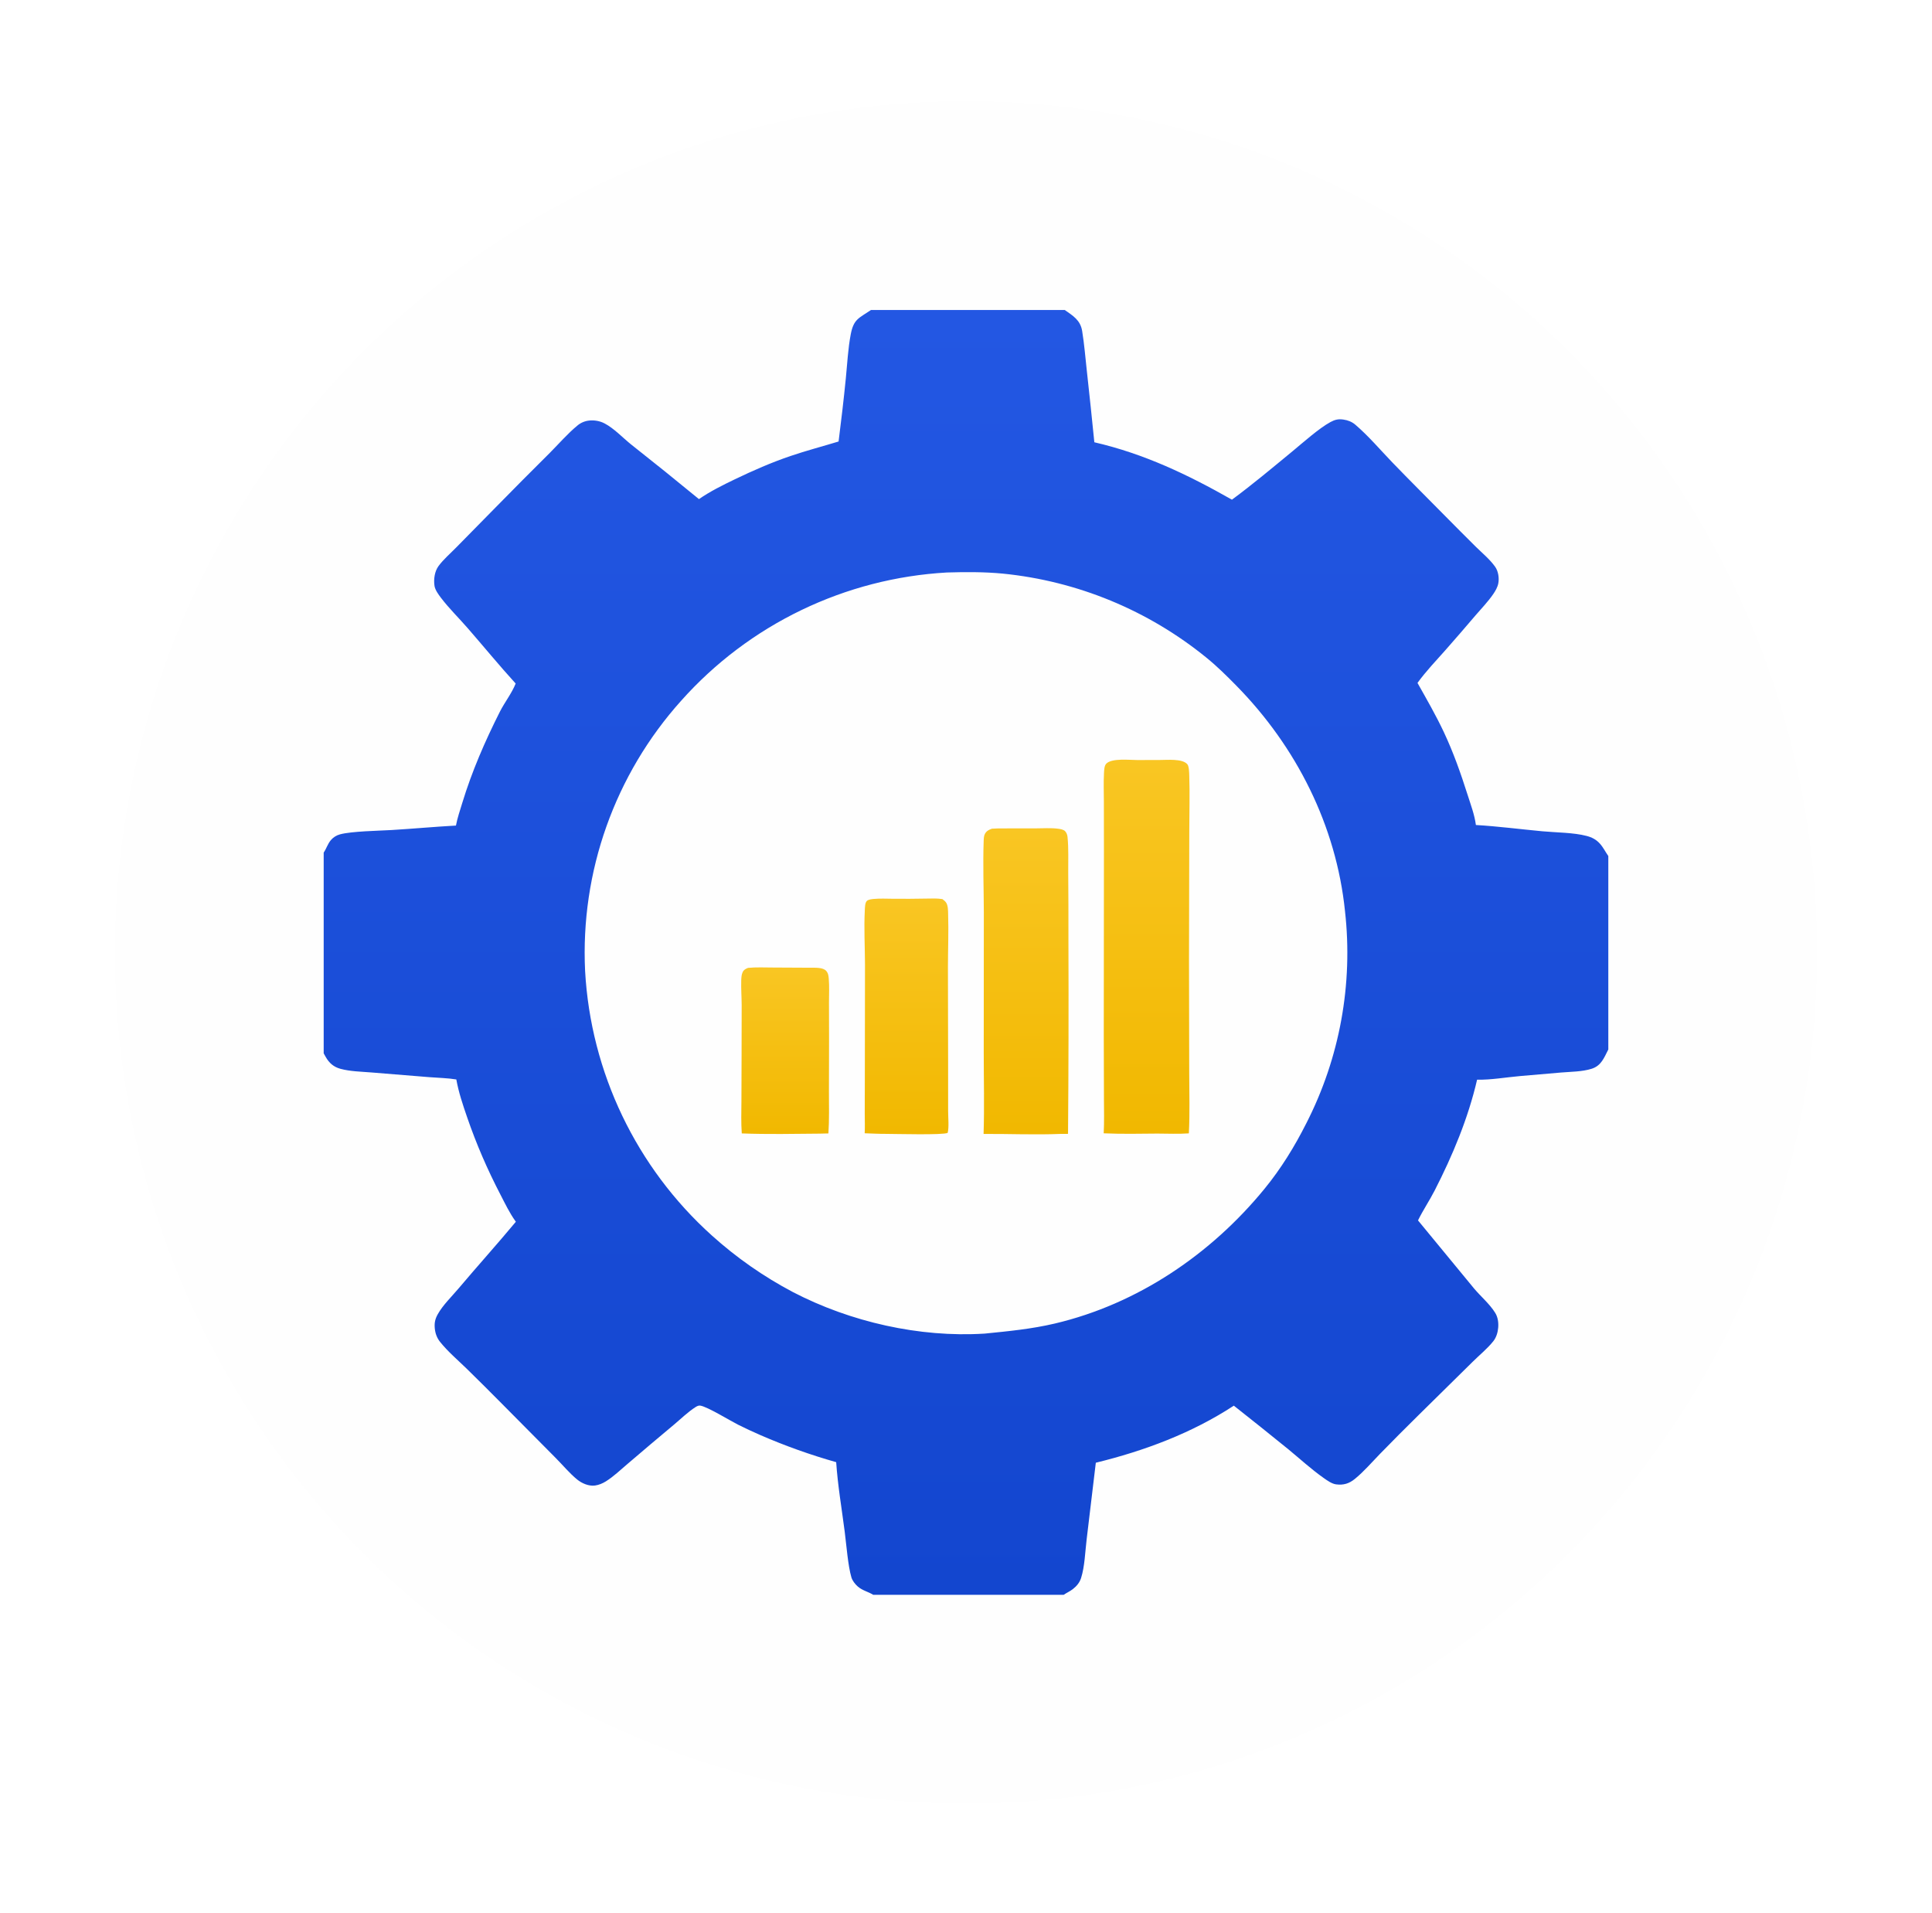
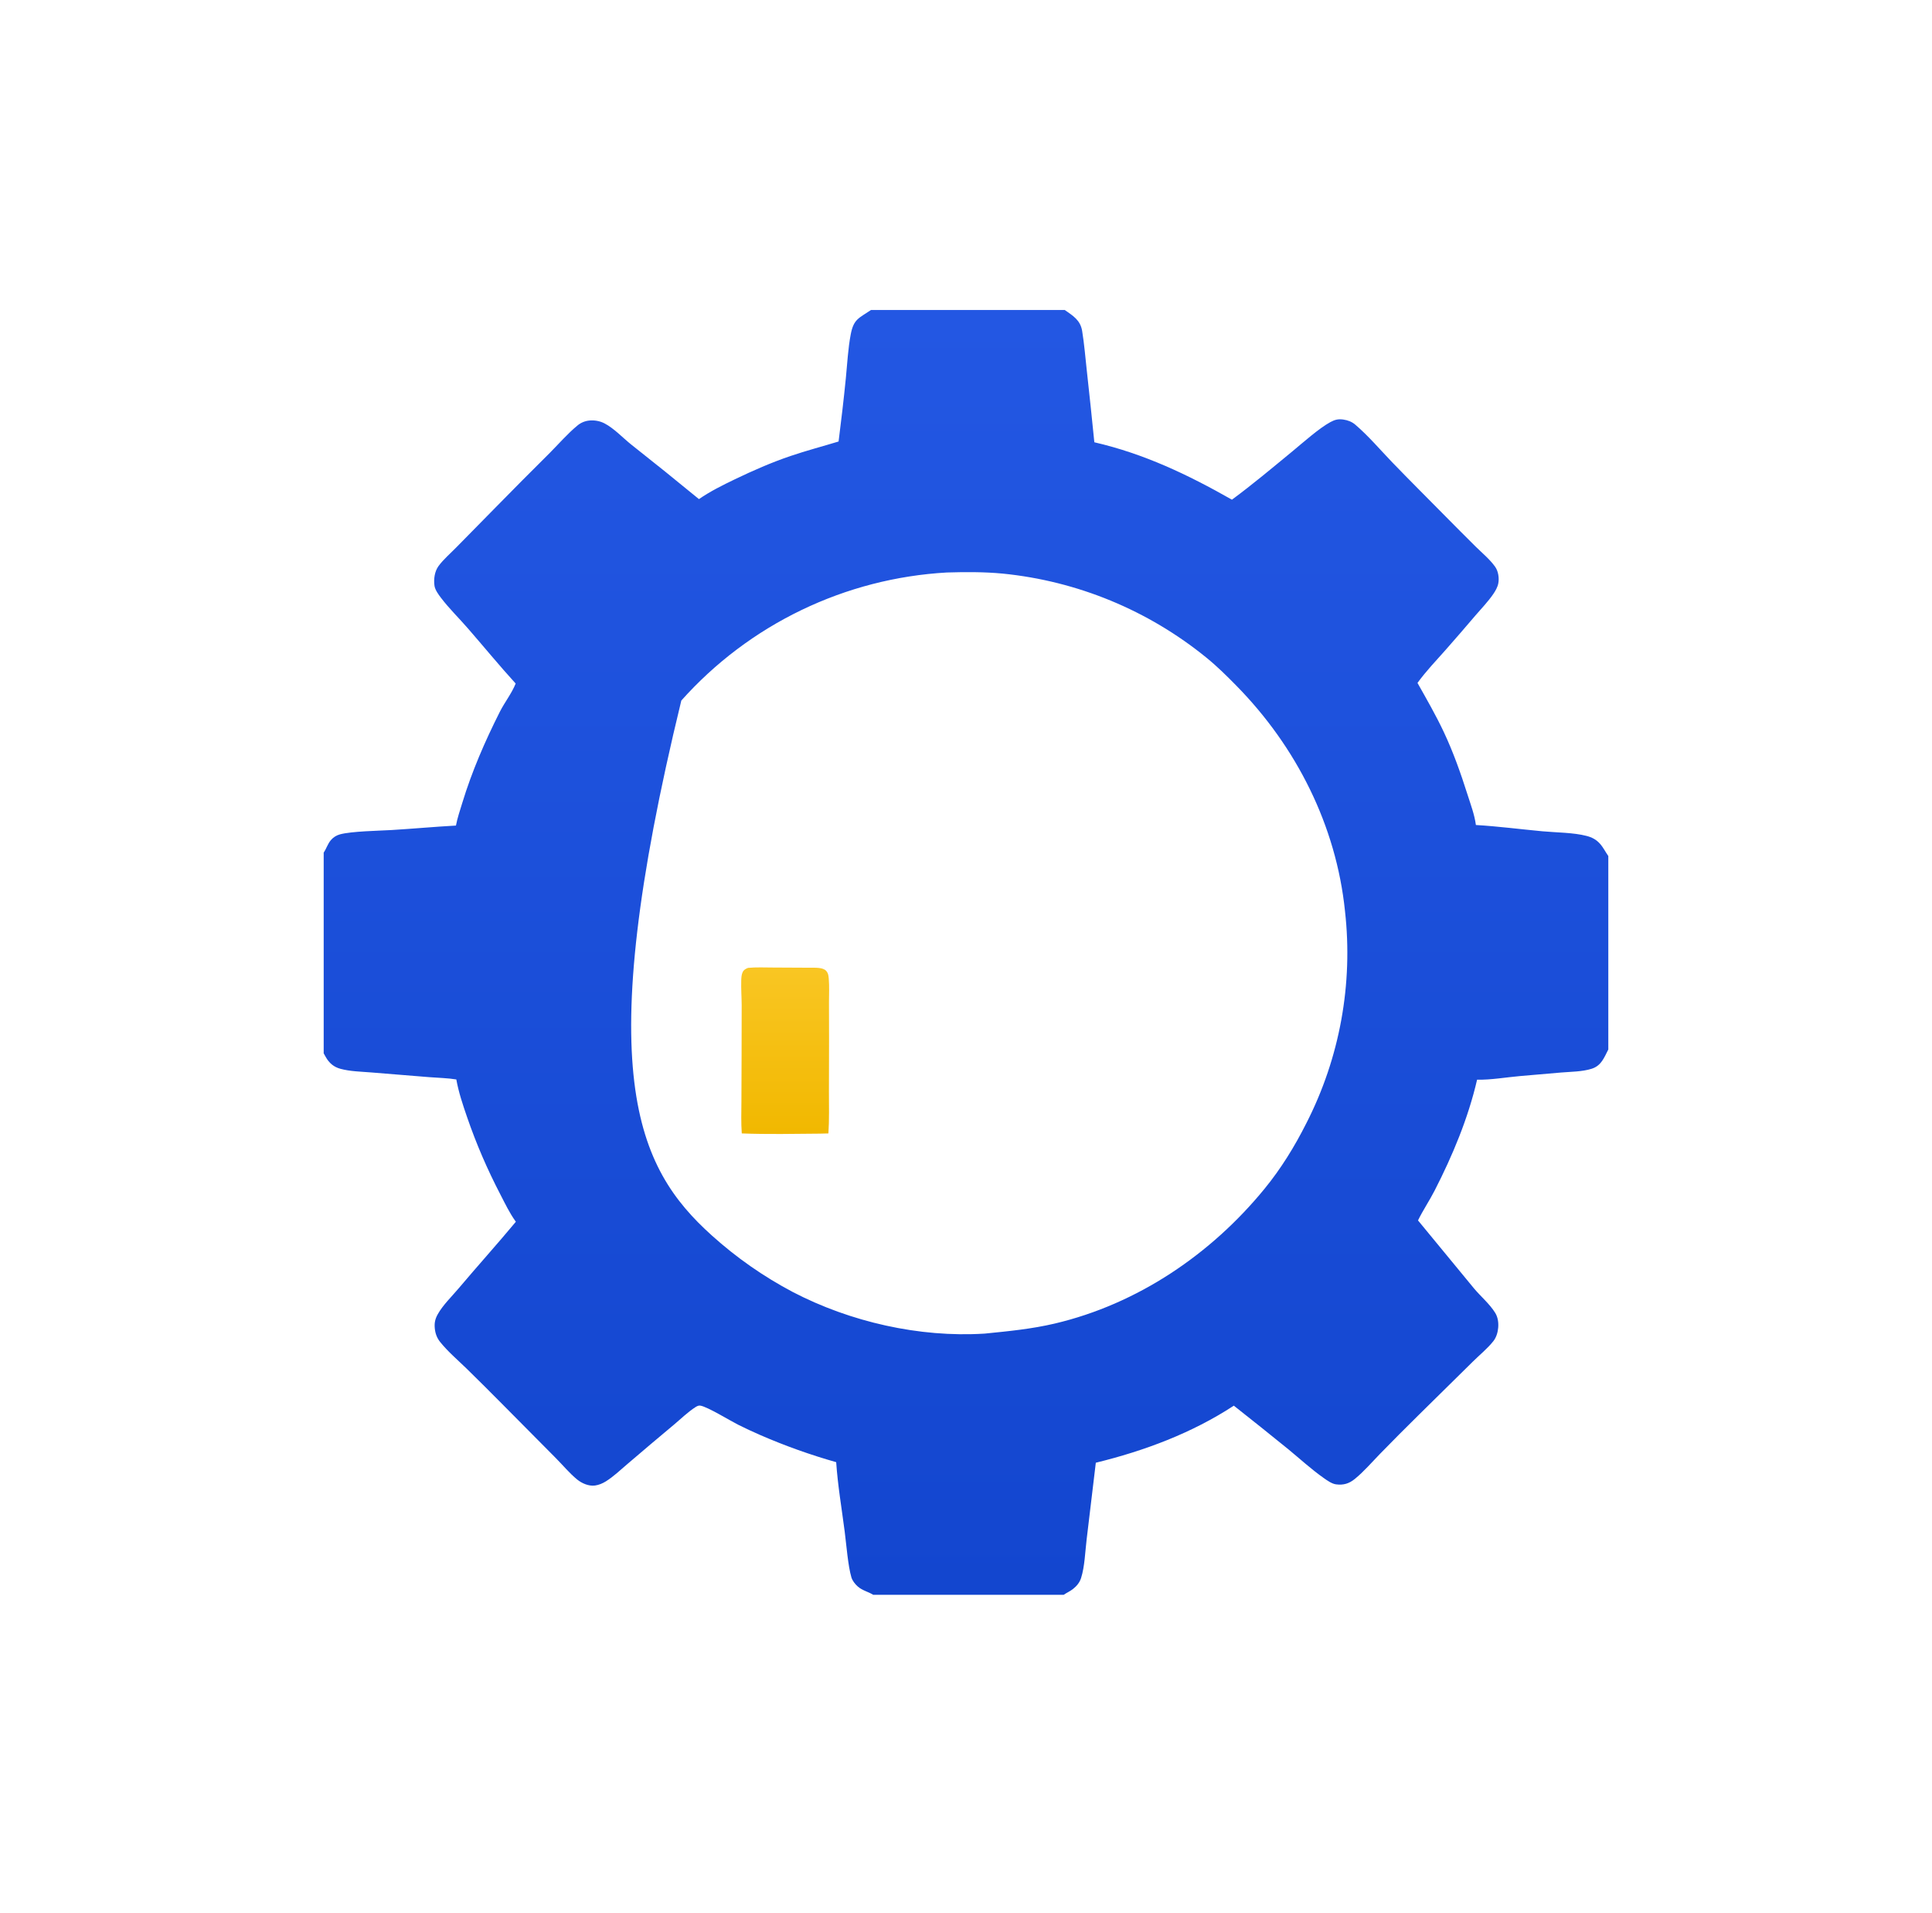
<svg xmlns="http://www.w3.org/2000/svg" width="100" height="99" viewBox="0 0 100 99" fill="none">
  <g filter="url(#filter0_d_3729_27762)">
-     <circle cx="50" cy="48.456" r="44.051" fill="#FEFEFE" />
    <g clip-path="url(#clip0_3729_27762)">
-       <path d="M16.754 15.211H45.083H55.112H83.246V43.47V53.48V81.703H55.054H45.199H16.754V53.681V43.292V15.211ZM49.012 28.796C46.398 28.943 43.838 29.605 41.479 30.742C39.12 31.879 37.008 33.47 35.265 35.423C31.824 39.251 30.035 44.282 30.285 49.422C30.578 54.669 32.935 59.588 36.842 63.104C38.114 64.251 39.524 65.236 41.04 66.035C44.012 67.581 47.59 68.394 50.939 68.186L51.003 68.181C52.221 68.059 53.398 67.945 54.596 67.664C58.88 66.655 62.682 64.078 65.451 60.691C66.308 59.643 67.008 58.505 67.616 57.298C69.345 53.915 70.041 50.097 69.617 46.322C69.162 41.895 67.097 37.809 63.991 34.651C63.496 34.147 62.993 33.65 62.444 33.204C59.431 30.751 55.764 29.238 51.898 28.853C50.943 28.763 49.97 28.767 49.012 28.796ZM16.754 53.681V81.703H45.199C44.938 81.539 44.642 81.486 44.399 81.273C44.262 81.152 44.121 80.976 44.068 80.798C43.892 80.204 43.806 79.084 43.721 78.427C43.568 77.24 43.361 76.032 43.281 74.838C41.943 74.459 40.632 73.991 39.358 73.437C38.964 73.266 38.575 73.084 38.19 72.892C37.783 72.686 36.617 71.97 36.251 71.912C36.155 71.897 36.075 71.941 35.995 71.991C35.602 72.243 35.234 72.604 34.874 72.905C34.074 73.573 33.278 74.246 32.486 74.924C32.125 75.23 31.763 75.579 31.362 75.83C31.191 75.936 31 76.018 30.799 76.046C30.476 76.09 30.12 75.936 29.873 75.735C29.476 75.412 29.122 74.98 28.757 74.615L25.986 71.821C25.375 71.203 24.758 70.59 24.137 69.982C23.682 69.541 23.178 69.112 22.782 68.618C22.614 68.409 22.529 68.175 22.504 67.908C22.478 67.63 22.522 67.423 22.66 67.179C22.926 66.705 23.373 66.277 23.724 65.861C24.706 64.697 25.728 63.566 26.701 62.396L26.665 62.345C26.37 61.932 26.145 61.46 25.912 61.01C25.226 59.691 24.659 58.385 24.175 56.978C23.955 56.339 23.739 55.699 23.619 55.032C23.171 54.957 22.685 54.951 22.229 54.914L19.223 54.67C18.7 54.627 18.131 54.619 17.624 54.482C17.274 54.387 17.037 54.184 16.86 53.869L16.754 53.681ZM16.754 15.211V43.292C16.897 43.084 16.958 42.842 17.128 42.644C17.251 42.5 17.414 42.397 17.597 42.348C18.201 42.184 19.611 42.163 20.273 42.124C21.382 42.057 22.489 41.954 23.6 41.893C23.673 41.501 23.811 41.104 23.927 40.721C24.427 39.083 25.1 37.535 25.87 36.008C26.121 35.512 26.484 35.057 26.691 34.543C25.848 33.618 25.046 32.641 24.224 31.695C23.765 31.166 23.249 30.664 22.825 30.107C22.697 29.94 22.522 29.699 22.49 29.49C22.438 29.15 22.494 28.74 22.7 28.46C22.953 28.117 23.322 27.801 23.621 27.494L25.657 25.424C26.584 24.479 27.516 23.54 28.456 22.608C28.922 22.14 29.377 21.611 29.886 21.192C30.056 21.048 30.265 20.959 30.486 20.934C30.757 20.903 31.046 20.953 31.288 21.079C31.779 21.334 32.226 21.817 32.661 22.166C33.843 23.098 35.015 24.042 36.177 24.998C36.757 24.599 37.4 24.279 38.032 23.975C38.971 23.524 39.924 23.105 40.91 22.77C41.735 22.489 42.573 22.271 43.405 22.017C43.543 20.928 43.673 19.831 43.781 18.738C43.856 17.987 43.893 17.207 44.035 16.466C44.186 15.679 44.458 15.636 45.059 15.227L45.083 15.211H16.754ZM55.112 15.211C55.537 15.512 55.92 15.732 56.012 16.297C56.123 16.976 56.178 17.675 56.254 18.36C56.39 19.591 56.52 20.824 56.643 22.057C59.22 22.652 61.479 23.73 63.765 25.028C64.836 24.238 65.867 23.372 66.895 22.526C67.437 22.079 68.275 21.329 68.866 21.01C69.094 20.887 69.271 20.844 69.529 20.881C69.762 20.915 69.971 20.993 70.151 21.147C70.832 21.729 71.439 22.447 72.061 23.093C72.972 24.038 73.905 24.962 74.826 25.898C75.343 26.422 75.863 26.944 76.386 27.462C76.718 27.789 77.114 28.115 77.385 28.495C77.551 28.726 77.605 29.081 77.552 29.357C77.514 29.558 77.402 29.751 77.287 29.918C77.022 30.304 76.677 30.662 76.371 31.017C75.856 31.617 75.342 32.222 74.816 32.813C74.329 33.361 73.799 33.917 73.369 34.511C73.842 35.351 74.325 36.188 74.735 37.061C75.226 38.105 75.606 39.182 75.955 40.279C76.118 40.79 76.323 41.333 76.392 41.864C77.546 41.932 78.695 42.083 79.846 42.19C80.554 42.255 81.449 42.253 82.117 42.428C82.393 42.499 82.614 42.612 82.808 42.826C82.984 43.021 83.096 43.256 83.246 43.47V15.211H55.112ZM76.454 55.044C75.992 57.039 75.189 58.962 74.258 60.779C73.99 61.303 73.652 61.8 73.396 62.327L76.294 65.846C76.644 66.264 77.106 66.649 77.392 67.112C77.532 67.338 77.569 67.62 77.546 67.882C77.526 68.117 77.45 68.378 77.302 68.567C76.995 68.959 76.579 69.29 76.225 69.643L73.434 72.393C72.755 73.061 72.083 73.737 71.418 74.419C71.002 74.846 70.591 75.327 70.129 75.703C69.831 75.947 69.538 76.037 69.153 75.986C68.936 75.958 68.688 75.781 68.512 75.656C67.875 75.206 67.29 74.671 66.689 74.175C65.753 73.415 64.811 72.661 63.863 71.914C61.688 73.337 59.23 74.252 56.719 74.867L56.243 78.846C56.168 79.468 56.144 80.246 55.956 80.834C55.88 81.07 55.731 81.249 55.538 81.401C55.387 81.521 55.211 81.595 55.054 81.703H83.246V53.48C83.028 53.903 82.886 54.322 82.38 54.48C81.885 54.634 81.319 54.63 80.804 54.673L78.684 54.856C77.973 54.917 77.159 55.062 76.454 55.044Z" fill="url(#paint0_linear_3729_27762)" />
+       <path d="M16.754 15.211H45.083H55.112H83.246V43.47V53.48V81.703H55.054H45.199H16.754V53.681V43.292V15.211ZM49.012 28.796C46.398 28.943 43.838 29.605 41.479 30.742C39.12 31.879 37.008 33.47 35.265 35.423C30.578 54.669 32.935 59.588 36.842 63.104C38.114 64.251 39.524 65.236 41.04 66.035C44.012 67.581 47.59 68.394 50.939 68.186L51.003 68.181C52.221 68.059 53.398 67.945 54.596 67.664C58.88 66.655 62.682 64.078 65.451 60.691C66.308 59.643 67.008 58.505 67.616 57.298C69.345 53.915 70.041 50.097 69.617 46.322C69.162 41.895 67.097 37.809 63.991 34.651C63.496 34.147 62.993 33.65 62.444 33.204C59.431 30.751 55.764 29.238 51.898 28.853C50.943 28.763 49.97 28.767 49.012 28.796ZM16.754 53.681V81.703H45.199C44.938 81.539 44.642 81.486 44.399 81.273C44.262 81.152 44.121 80.976 44.068 80.798C43.892 80.204 43.806 79.084 43.721 78.427C43.568 77.24 43.361 76.032 43.281 74.838C41.943 74.459 40.632 73.991 39.358 73.437C38.964 73.266 38.575 73.084 38.19 72.892C37.783 72.686 36.617 71.97 36.251 71.912C36.155 71.897 36.075 71.941 35.995 71.991C35.602 72.243 35.234 72.604 34.874 72.905C34.074 73.573 33.278 74.246 32.486 74.924C32.125 75.23 31.763 75.579 31.362 75.83C31.191 75.936 31 76.018 30.799 76.046C30.476 76.09 30.12 75.936 29.873 75.735C29.476 75.412 29.122 74.98 28.757 74.615L25.986 71.821C25.375 71.203 24.758 70.59 24.137 69.982C23.682 69.541 23.178 69.112 22.782 68.618C22.614 68.409 22.529 68.175 22.504 67.908C22.478 67.63 22.522 67.423 22.66 67.179C22.926 66.705 23.373 66.277 23.724 65.861C24.706 64.697 25.728 63.566 26.701 62.396L26.665 62.345C26.37 61.932 26.145 61.46 25.912 61.01C25.226 59.691 24.659 58.385 24.175 56.978C23.955 56.339 23.739 55.699 23.619 55.032C23.171 54.957 22.685 54.951 22.229 54.914L19.223 54.67C18.7 54.627 18.131 54.619 17.624 54.482C17.274 54.387 17.037 54.184 16.86 53.869L16.754 53.681ZM16.754 15.211V43.292C16.897 43.084 16.958 42.842 17.128 42.644C17.251 42.5 17.414 42.397 17.597 42.348C18.201 42.184 19.611 42.163 20.273 42.124C21.382 42.057 22.489 41.954 23.6 41.893C23.673 41.501 23.811 41.104 23.927 40.721C24.427 39.083 25.1 37.535 25.87 36.008C26.121 35.512 26.484 35.057 26.691 34.543C25.848 33.618 25.046 32.641 24.224 31.695C23.765 31.166 23.249 30.664 22.825 30.107C22.697 29.94 22.522 29.699 22.49 29.49C22.438 29.15 22.494 28.74 22.7 28.46C22.953 28.117 23.322 27.801 23.621 27.494L25.657 25.424C26.584 24.479 27.516 23.54 28.456 22.608C28.922 22.14 29.377 21.611 29.886 21.192C30.056 21.048 30.265 20.959 30.486 20.934C30.757 20.903 31.046 20.953 31.288 21.079C31.779 21.334 32.226 21.817 32.661 22.166C33.843 23.098 35.015 24.042 36.177 24.998C36.757 24.599 37.4 24.279 38.032 23.975C38.971 23.524 39.924 23.105 40.91 22.77C41.735 22.489 42.573 22.271 43.405 22.017C43.543 20.928 43.673 19.831 43.781 18.738C43.856 17.987 43.893 17.207 44.035 16.466C44.186 15.679 44.458 15.636 45.059 15.227L45.083 15.211H16.754ZM55.112 15.211C55.537 15.512 55.92 15.732 56.012 16.297C56.123 16.976 56.178 17.675 56.254 18.36C56.39 19.591 56.52 20.824 56.643 22.057C59.22 22.652 61.479 23.73 63.765 25.028C64.836 24.238 65.867 23.372 66.895 22.526C67.437 22.079 68.275 21.329 68.866 21.01C69.094 20.887 69.271 20.844 69.529 20.881C69.762 20.915 69.971 20.993 70.151 21.147C70.832 21.729 71.439 22.447 72.061 23.093C72.972 24.038 73.905 24.962 74.826 25.898C75.343 26.422 75.863 26.944 76.386 27.462C76.718 27.789 77.114 28.115 77.385 28.495C77.551 28.726 77.605 29.081 77.552 29.357C77.514 29.558 77.402 29.751 77.287 29.918C77.022 30.304 76.677 30.662 76.371 31.017C75.856 31.617 75.342 32.222 74.816 32.813C74.329 33.361 73.799 33.917 73.369 34.511C73.842 35.351 74.325 36.188 74.735 37.061C75.226 38.105 75.606 39.182 75.955 40.279C76.118 40.79 76.323 41.333 76.392 41.864C77.546 41.932 78.695 42.083 79.846 42.19C80.554 42.255 81.449 42.253 82.117 42.428C82.393 42.499 82.614 42.612 82.808 42.826C82.984 43.021 83.096 43.256 83.246 43.47V15.211H55.112ZM76.454 55.044C75.992 57.039 75.189 58.962 74.258 60.779C73.99 61.303 73.652 61.8 73.396 62.327L76.294 65.846C76.644 66.264 77.106 66.649 77.392 67.112C77.532 67.338 77.569 67.62 77.546 67.882C77.526 68.117 77.45 68.378 77.302 68.567C76.995 68.959 76.579 69.29 76.225 69.643L73.434 72.393C72.755 73.061 72.083 73.737 71.418 74.419C71.002 74.846 70.591 75.327 70.129 75.703C69.831 75.947 69.538 76.037 69.153 75.986C68.936 75.958 68.688 75.781 68.512 75.656C67.875 75.206 67.29 74.671 66.689 74.175C65.753 73.415 64.811 72.661 63.863 71.914C61.688 73.337 59.23 74.252 56.719 74.867L56.243 78.846C56.168 79.468 56.144 80.246 55.956 80.834C55.88 81.07 55.731 81.249 55.538 81.401C55.387 81.521 55.211 81.595 55.054 81.703H83.246V53.48C83.028 53.903 82.886 54.322 82.38 54.48C81.885 54.634 81.319 54.63 80.804 54.673L78.684 54.856C77.973 54.917 77.159 55.062 76.454 55.044Z" fill="url(#paint0_linear_3729_27762)" />
      <path d="M38.72 49.257C39.146 49.218 39.586 49.238 40.014 49.24L41.97 49.25C42.203 49.252 42.594 49.228 42.761 49.411C42.87 49.531 42.884 49.666 42.897 49.82C42.931 50.219 42.909 50.628 42.908 51.028L42.912 52.911L42.906 55.649C42.906 56.373 42.927 57.102 42.878 57.825L42.435 57.836C41.088 57.848 39.74 57.876 38.394 57.825C38.354 57.27 38.372 56.716 38.376 56.16L38.384 53.871L38.389 51.178C38.386 50.761 38.354 50.34 38.366 49.923C38.37 49.781 38.377 49.609 38.439 49.48C38.499 49.355 38.596 49.305 38.72 49.257Z" fill="url(#paint1_linear_3729_27762)" />
-       <path d="M47.957 45.672C48.232 45.665 48.506 45.657 48.778 45.698C48.849 45.753 48.93 45.811 48.977 45.889C49.073 46.043 49.07 46.293 49.075 46.47C49.103 47.384 49.067 48.306 49.065 49.22L49.074 54.117L49.075 56.681C49.075 56.988 49.126 57.52 49.051 57.797C48.806 57.916 46.364 57.849 45.872 57.848C45.501 57.85 45.127 57.83 44.756 57.817C44.775 57.479 44.759 57.133 44.759 56.793L44.764 54.947L44.772 49.062C44.767 48.142 44.715 47.198 44.762 46.281C44.769 46.146 44.769 45.884 44.871 45.79C44.952 45.716 45.128 45.7 45.233 45.69C45.556 45.66 45.895 45.68 46.22 45.681C46.799 45.687 47.378 45.683 47.957 45.672Z" fill="url(#paint2_linear_3729_27762)" />
-       <path d="M51.346 42.054C51.445 42.047 51.544 42.043 51.644 42.042C52.302 42.034 52.961 42.039 53.618 42.038C53.991 42.038 54.394 42.007 54.762 42.056C54.882 42.071 55.047 42.095 55.134 42.189C55.207 42.269 55.244 42.375 55.255 42.48C55.316 43.078 55.285 43.71 55.291 44.312C55.3 45.504 55.304 46.696 55.302 47.889C55.315 51.208 55.308 54.527 55.281 57.847C55.149 57.852 55.017 57.849 54.884 57.85C53.564 57.904 52.231 57.843 50.91 57.851C50.955 56.451 50.918 55.035 50.918 53.633L50.923 46.378C50.92 45.146 50.87 43.895 50.916 42.665C50.92 42.552 50.926 42.423 50.98 42.322C51.06 42.171 51.19 42.106 51.346 42.054Z" fill="url(#paint3_linear_3729_27762)" />
-       <path d="M58.868 38.502L60.034 38.499C60.41 38.501 61.203 38.417 61.459 38.723C61.545 38.825 61.552 39.166 61.556 39.304C61.589 40.256 61.557 41.221 61.557 42.174L61.543 48.858L61.554 54.723C61.555 55.751 61.591 56.796 61.534 57.822C60.996 57.861 60.441 57.834 59.9 57.833C58.975 57.842 58.051 57.86 57.127 57.819C57.161 57.216 57.141 56.602 57.14 55.998L57.131 52.756L57.139 43.219L57.136 40.639C57.135 40.157 57.115 39.666 57.142 39.186C57.151 39.037 57.153 38.802 57.259 38.691C57.541 38.395 58.467 38.501 58.868 38.502Z" fill="url(#paint4_linear_3729_27762)" />
    </g>
  </g>
  <defs>
    <filter id="filter0_d_3729_27762" x="0.962" y="0.25" width="98.075" height="98.076" filterUnits="userSpaceOnUse" color-interpolation-filters="sRGB">
      <feFlood flood-opacity="0" result="BackgroundImageFix" />
      <feColorMatrix in="SourceAlpha" type="matrix" values="0 0 0 0 0 0 0 0 0 0 0 0 0 0 0 0 0 0 127 0" result="hardAlpha" />
      <feOffset dy="0.831" />
      <feGaussianBlur stdDeviation="2.493" />
      <feComposite in2="hardAlpha" operator="out" />
      <feColorMatrix type="matrix" values="0 0 0 0 0.137 0 0 0 0 0.341 0 0 0 0 0.894 0 0 0 0.15 0" />
      <feBlend mode="normal" in2="BackgroundImageFix" result="effect1_dropShadow_3729_27762" />
      <feBlend mode="normal" in="SourceGraphic" in2="effect1_dropShadow_3729_27762" result="shape" />
    </filter>
    <linearGradient id="paint0_linear_3729_27762" x1="50" y1="15.211" x2="50" y2="81.703" gradientUnits="userSpaceOnUse">
      <stop stop-color="#2357E3" />
      <stop offset="1" stop-color="#1346CF" />
    </linearGradient>
    <linearGradient id="paint1_linear_3729_27762" x1="40.639" y1="49.233" x2="40.639" y2="57.855" gradientUnits="userSpaceOnUse">
      <stop stop-color="#F9C623" />
      <stop offset="1" stop-color="#F1B800" />
    </linearGradient>
    <linearGradient id="paint2_linear_3729_27762" x1="46.917" y1="45.666" x2="46.917" y2="57.868" gradientUnits="userSpaceOnUse">
      <stop stop-color="#F9C623" />
      <stop offset="1" stop-color="#F1B800" />
    </linearGradient>
    <linearGradient id="paint3_linear_3729_27762" x1="53.102" y1="42.028" x2="53.102" y2="57.873" gradientUnits="userSpaceOnUse">
      <stop stop-color="#F9C623" />
      <stop offset="1" stop-color="#F1B800" />
    </linearGradient>
    <linearGradient id="paint4_linear_3729_27762" x1="59.349" y1="38.483" x2="59.349" y2="57.845" gradientUnits="userSpaceOnUse">
      <stop stop-color="#F9C623" />
      <stop offset="1" stop-color="#F1B800" />
    </linearGradient>
    <clipPath id="clip0_3729_27762">
      <rect width="66.492" height="66.492" fill="white" transform="translate(16.754 15.211)" />
    </clipPath>
  </defs>
</svg>